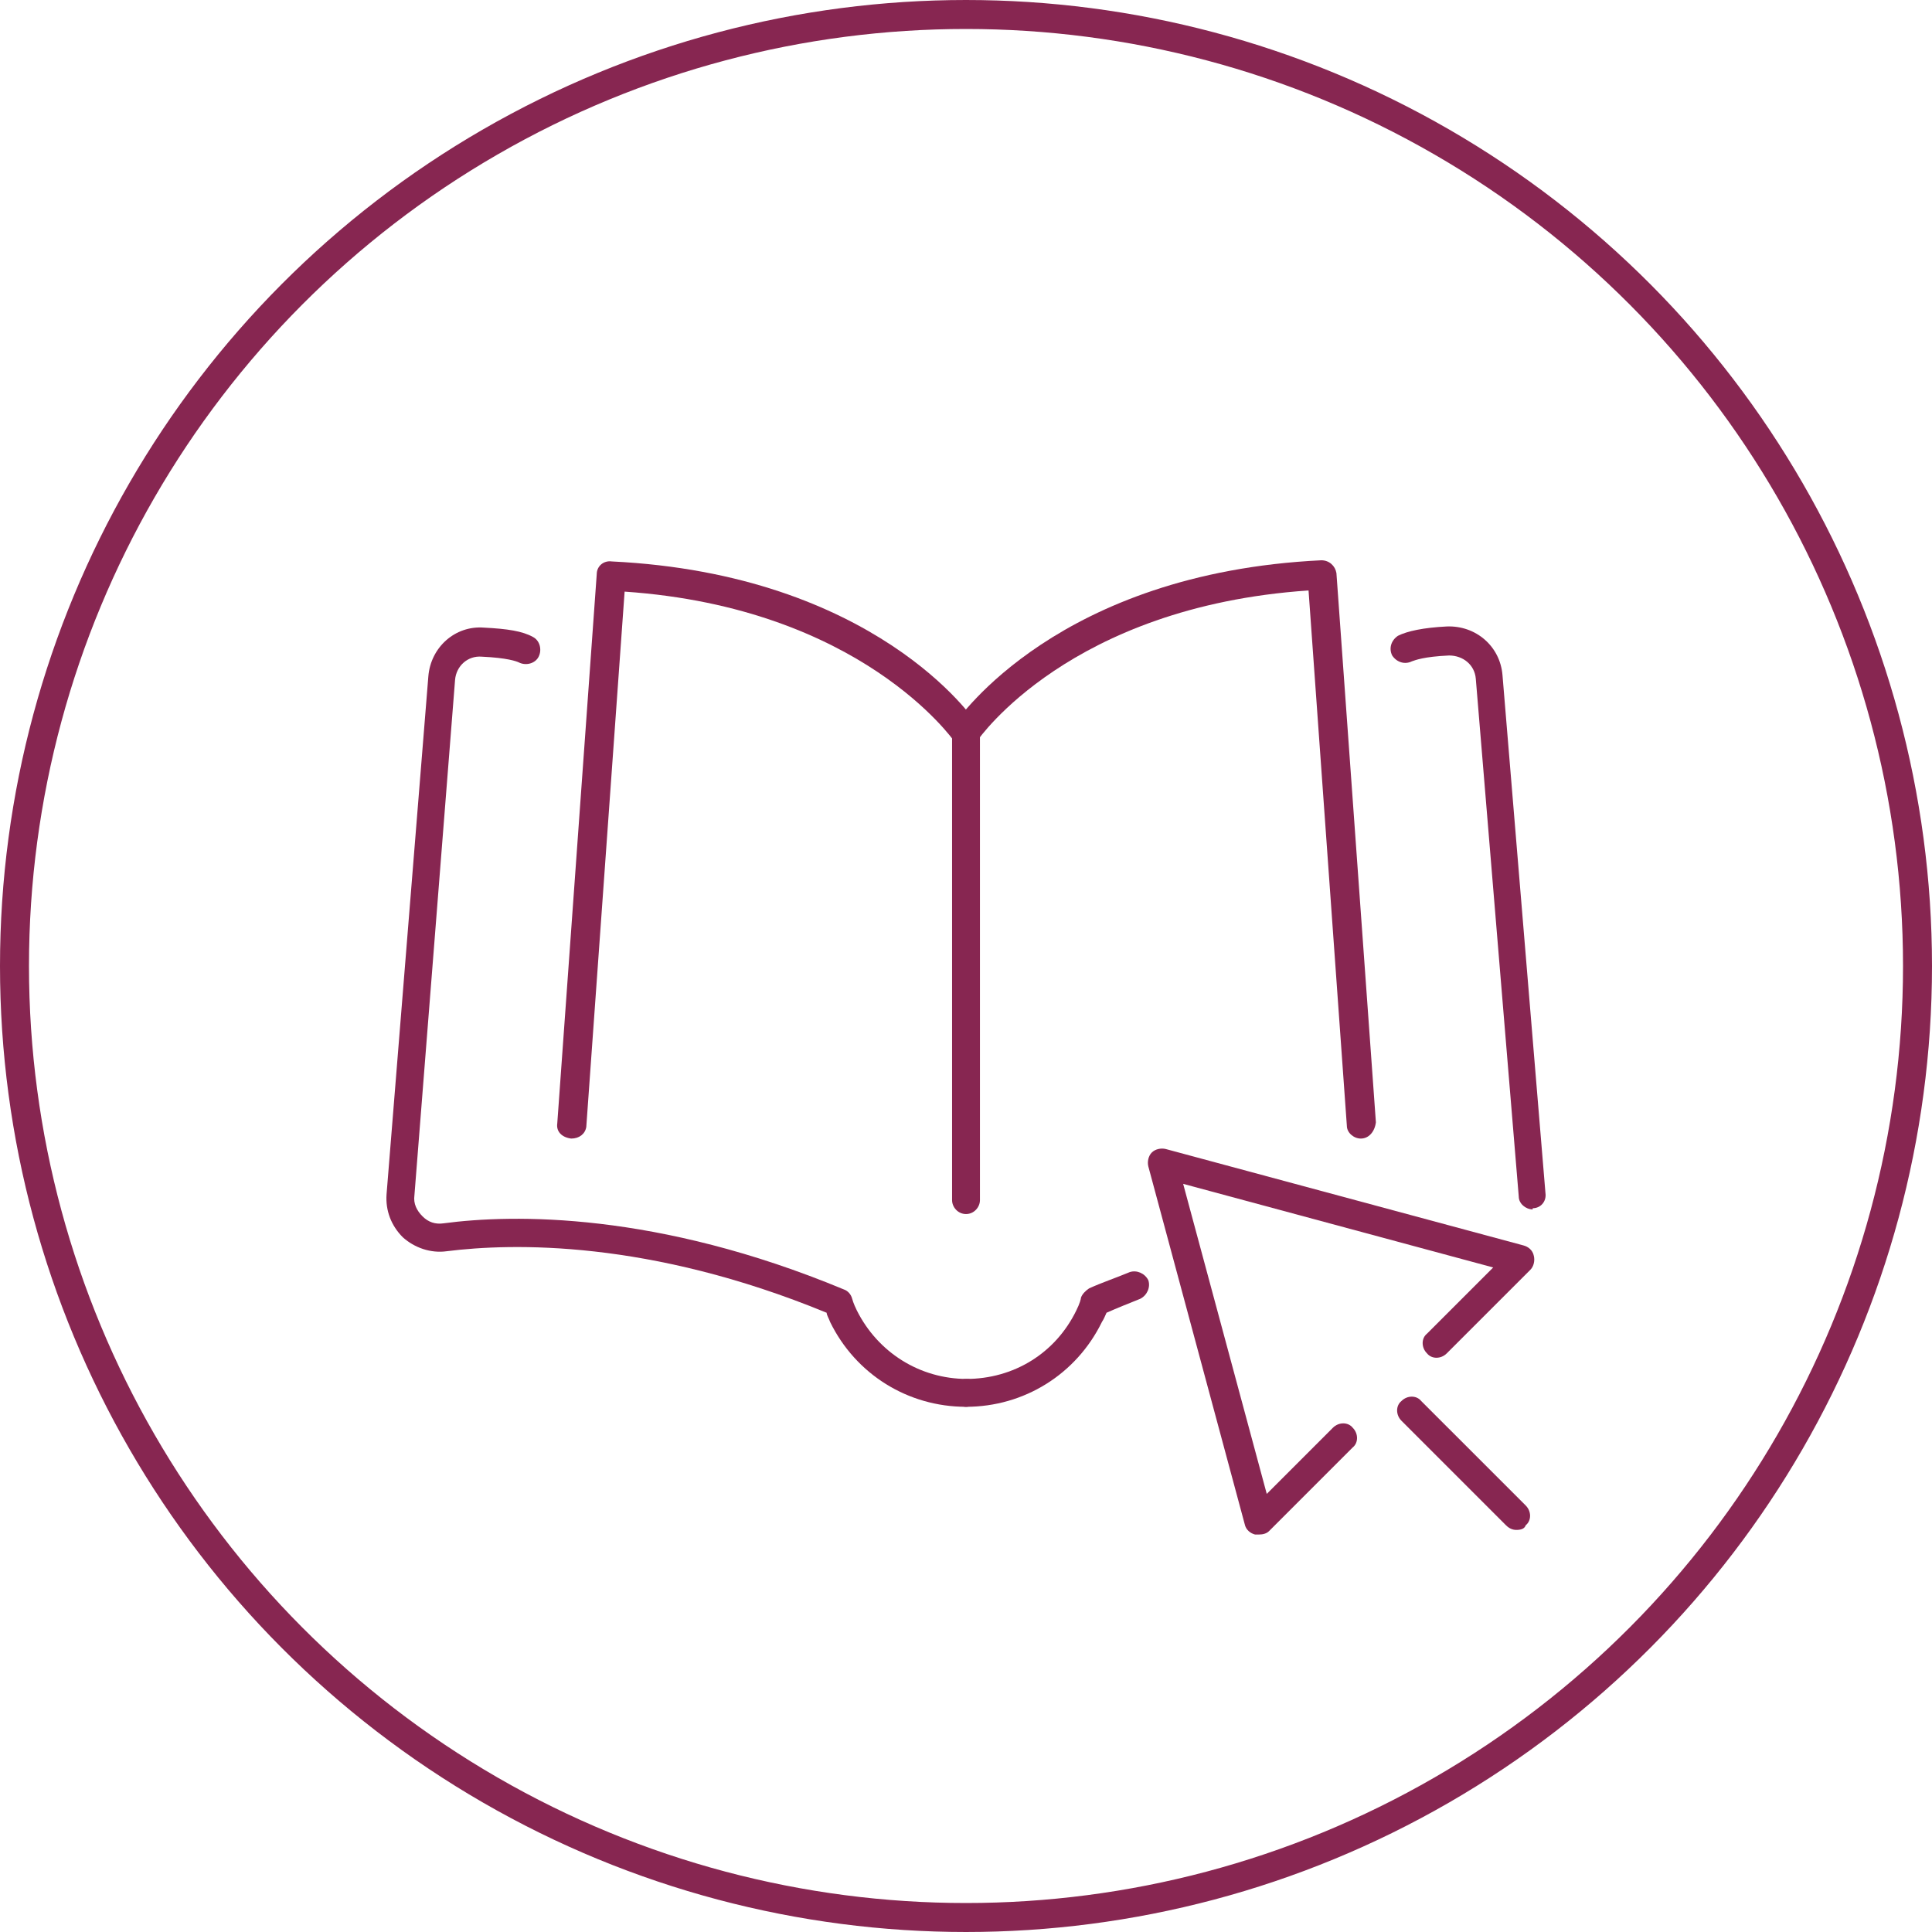
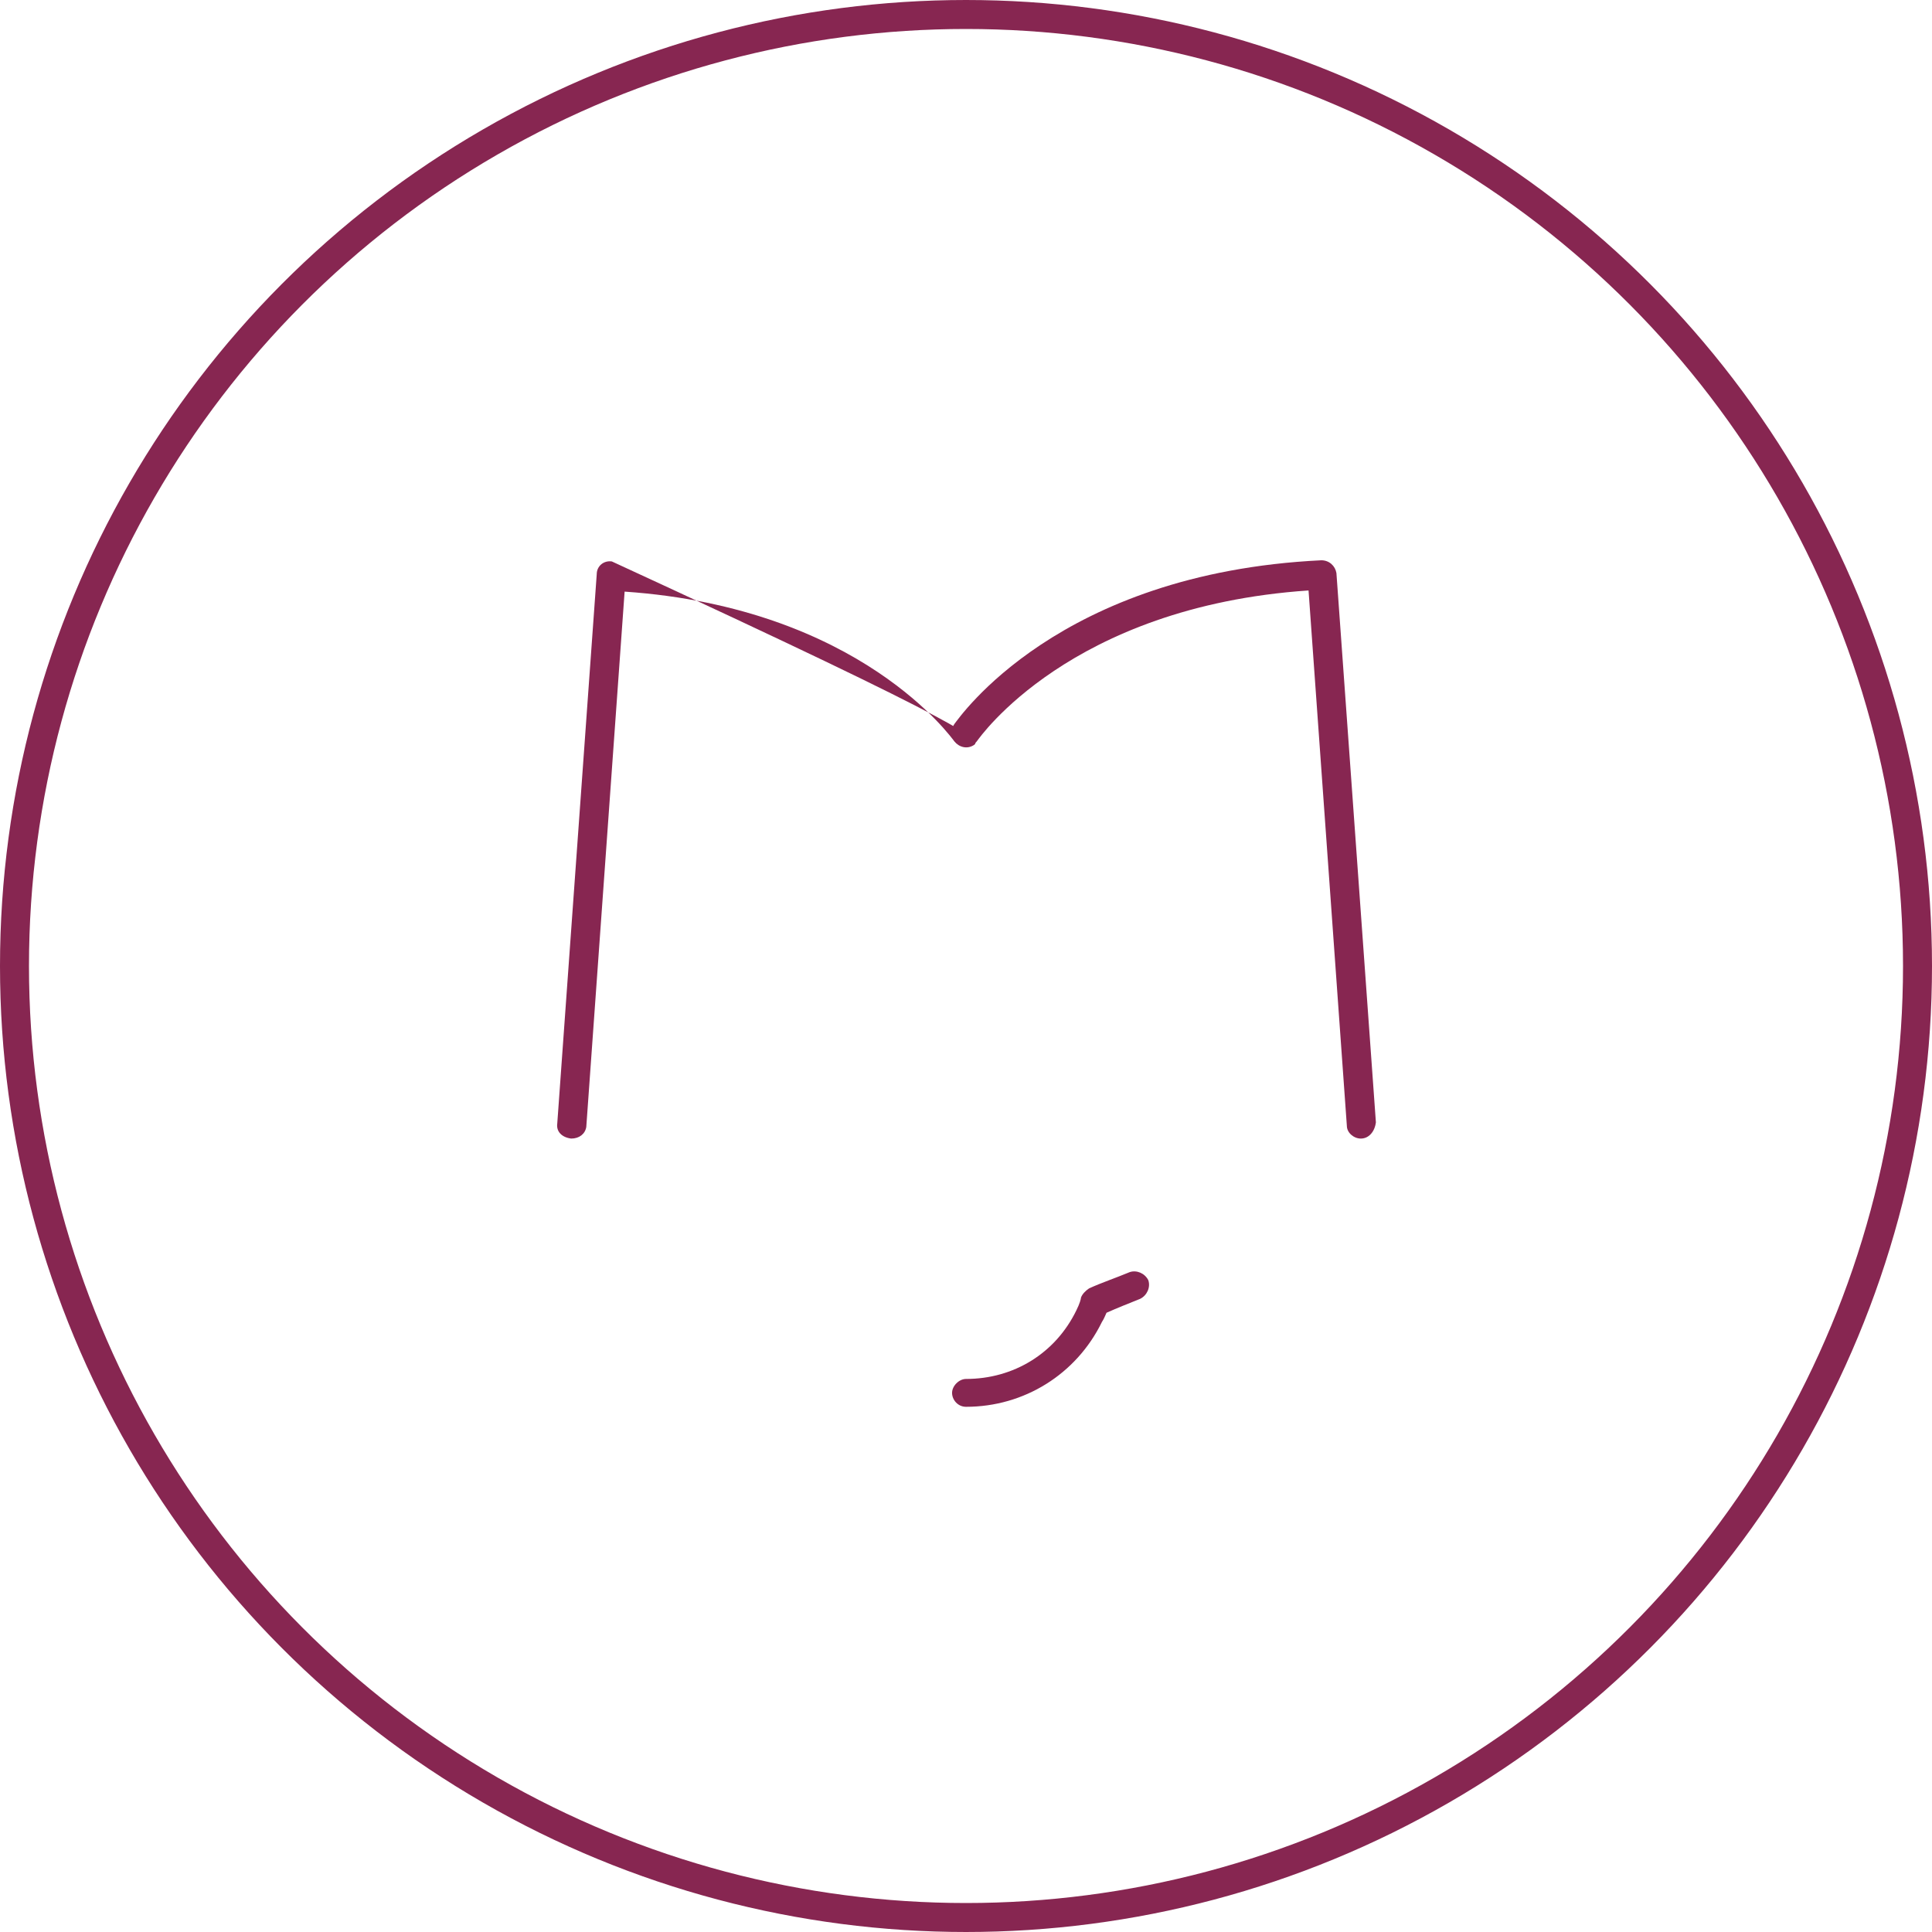
<svg xmlns="http://www.w3.org/2000/svg" width="100" height="100" viewBox="0 0 100 100" fill="none">
  <circle cx="50" cy="50" r="49.25" stroke="#872651" stroke-width="1.5" />
-   <path d="M65.147 79.428H64.966C64.726 79.368 64.485 79.187 64.425 78.887L59.437 60.374C59.377 60.134 59.437 59.834 59.617 59.653C59.797 59.473 60.098 59.413 60.338 59.473L78.85 64.462C79.091 64.522 79.331 64.702 79.391 65.003C79.451 65.243 79.391 65.544 79.211 65.724L74.883 70.051C74.583 70.352 74.102 70.352 73.862 70.051C73.561 69.751 73.561 69.27 73.862 69.03L77.288 65.604L61.24 61.276L65.567 77.324L68.993 73.898C69.294 73.598 69.775 73.598 70.015 73.898C70.315 74.199 70.315 74.68 70.015 74.92L65.687 79.248C65.567 79.368 65.387 79.428 65.147 79.428L65.147 79.428Z" fill="#872651" />
-   <path d="M78.49 79.188C78.31 79.188 78.13 79.127 77.949 78.947L72.54 73.538C72.239 73.237 72.239 72.756 72.54 72.516C72.84 72.215 73.321 72.215 73.561 72.516L78.971 77.925C79.272 78.226 79.272 78.707 78.971 78.947C78.911 79.127 78.731 79.188 78.49 79.188Z" fill="#872651" />
-   <path d="M29.565 58.932C29.084 58.872 28.783 58.571 28.844 58.15L30.887 29.721C30.887 29.3 31.248 29 31.669 29.06C45.252 29.721 50.421 37.174 50.602 37.535C50.842 37.895 50.722 38.316 50.421 38.556C50.061 38.797 49.64 38.676 49.4 38.376C49.34 38.316 44.591 31.464 32.33 30.622L30.346 58.331C30.286 58.691 29.986 58.932 29.565 58.932L29.565 58.932Z" fill="#872651" />
-   <path d="M50.001 62.839C49.58 62.839 49.279 62.478 49.279 62.118V37.956C49.279 37.535 49.64 37.234 50.001 37.234C50.361 37.234 50.722 37.595 50.722 37.956V62.118C50.722 62.478 50.421 62.839 50.001 62.839V62.839Z" fill="#872651" />
-   <path d="M50 72.816C46.995 72.816 44.29 71.133 42.968 68.428C42.907 68.248 42.787 68.068 42.787 67.948C33.591 64.161 26.499 64.341 23.133 64.762C22.292 64.882 21.45 64.582 20.849 64.041C20.248 63.44 19.948 62.658 20.008 61.817L22.171 35.01C22.291 33.508 23.554 32.366 25.056 32.486C26.259 32.546 27.04 32.666 27.581 32.967C27.941 33.147 28.062 33.628 27.881 33.989C27.701 34.349 27.22 34.469 26.86 34.289C26.739 34.229 26.259 34.049 24.936 33.989C24.215 33.928 23.614 34.469 23.554 35.191L21.45 61.877C21.39 62.298 21.57 62.659 21.871 62.959C22.171 63.26 22.532 63.38 22.953 63.32C26.559 62.839 34.012 62.719 43.689 66.746C43.869 66.806 44.049 66.986 44.109 67.227C44.109 67.227 44.169 67.467 44.35 67.828C45.432 69.991 47.596 71.374 50.06 71.374C50.48 71.374 50.781 71.734 50.781 72.095C50.721 72.456 50.42 72.816 50 72.816L50 72.816Z" fill="#872651" />
+   <path d="M29.565 58.932C29.084 58.872 28.783 58.571 28.844 58.15L30.887 29.721C30.887 29.3 31.248 29 31.669 29.06C50.842 37.895 50.722 38.316 50.421 38.556C50.061 38.797 49.64 38.676 49.4 38.376C49.34 38.316 44.591 31.464 32.33 30.622L30.346 58.331C30.286 58.691 29.986 58.932 29.565 58.932L29.565 58.932Z" fill="#872651" />
  <path d="M70.435 58.932C70.074 58.932 69.713 58.631 69.713 58.271L67.73 30.562C55.348 31.404 50.66 38.256 50.6 38.316C50.36 38.677 49.939 38.737 49.578 38.496C49.218 38.256 49.158 37.835 49.398 37.475C49.639 37.174 54.747 29.661 68.391 29C68.812 29 69.112 29.3 69.173 29.661L71.216 58.091C71.156 58.571 70.855 58.932 70.435 58.932L70.435 58.932Z" fill="#872651" />
-   <path d="M79.332 62.598C78.971 62.598 78.611 62.298 78.611 61.937L76.387 35.13C76.327 34.409 75.726 33.928 75.004 33.928C73.682 33.989 73.261 34.169 73.081 34.229C72.721 34.409 72.3 34.289 72.059 33.928C71.879 33.568 71.999 33.147 72.36 32.907C72.841 32.666 73.682 32.486 74.884 32.426C76.387 32.366 77.649 33.447 77.769 34.95L79.993 61.757C80.053 62.177 79.753 62.538 79.332 62.538L79.332 62.598L79.332 62.598Z" fill="#872651" />
  <path d="M50.001 72.816C49.58 72.816 49.279 72.456 49.279 72.095C49.279 71.734 49.64 71.374 50.001 71.374C52.465 71.374 54.628 70.052 55.71 67.828C55.891 67.467 55.951 67.227 55.951 67.167C56.011 66.986 56.191 66.806 56.371 66.686C57.033 66.385 57.754 66.145 58.475 65.844C58.836 65.724 59.257 65.904 59.437 66.265C59.557 66.625 59.377 67.046 59.016 67.227C58.415 67.467 57.814 67.707 57.273 67.948C57.213 68.068 57.153 68.248 57.033 68.429C55.71 71.133 53.006 72.816 50 72.816L50.001 72.816Z" fill="#872651" />
</svg>